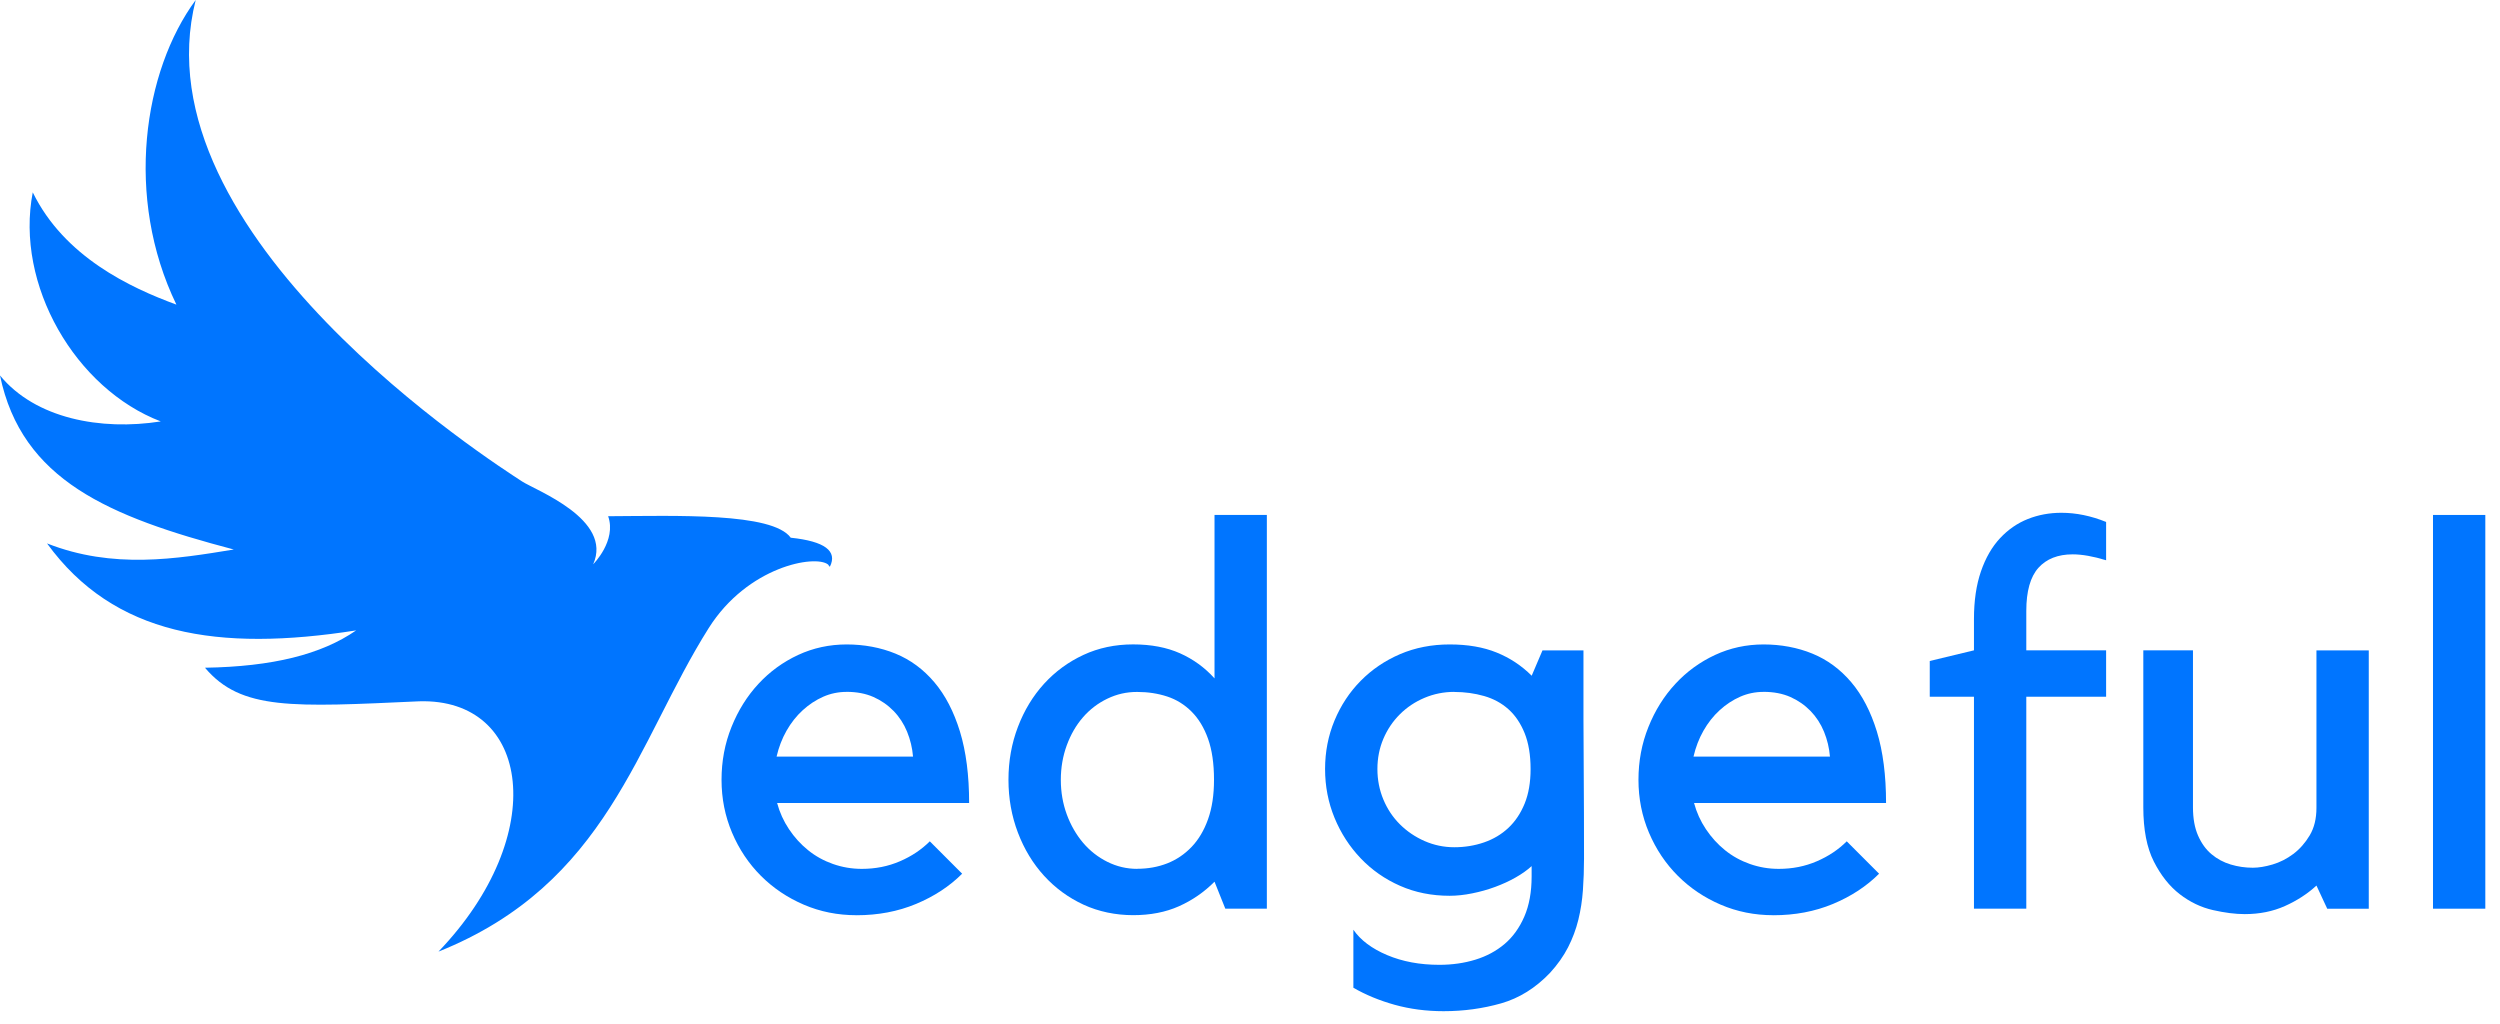
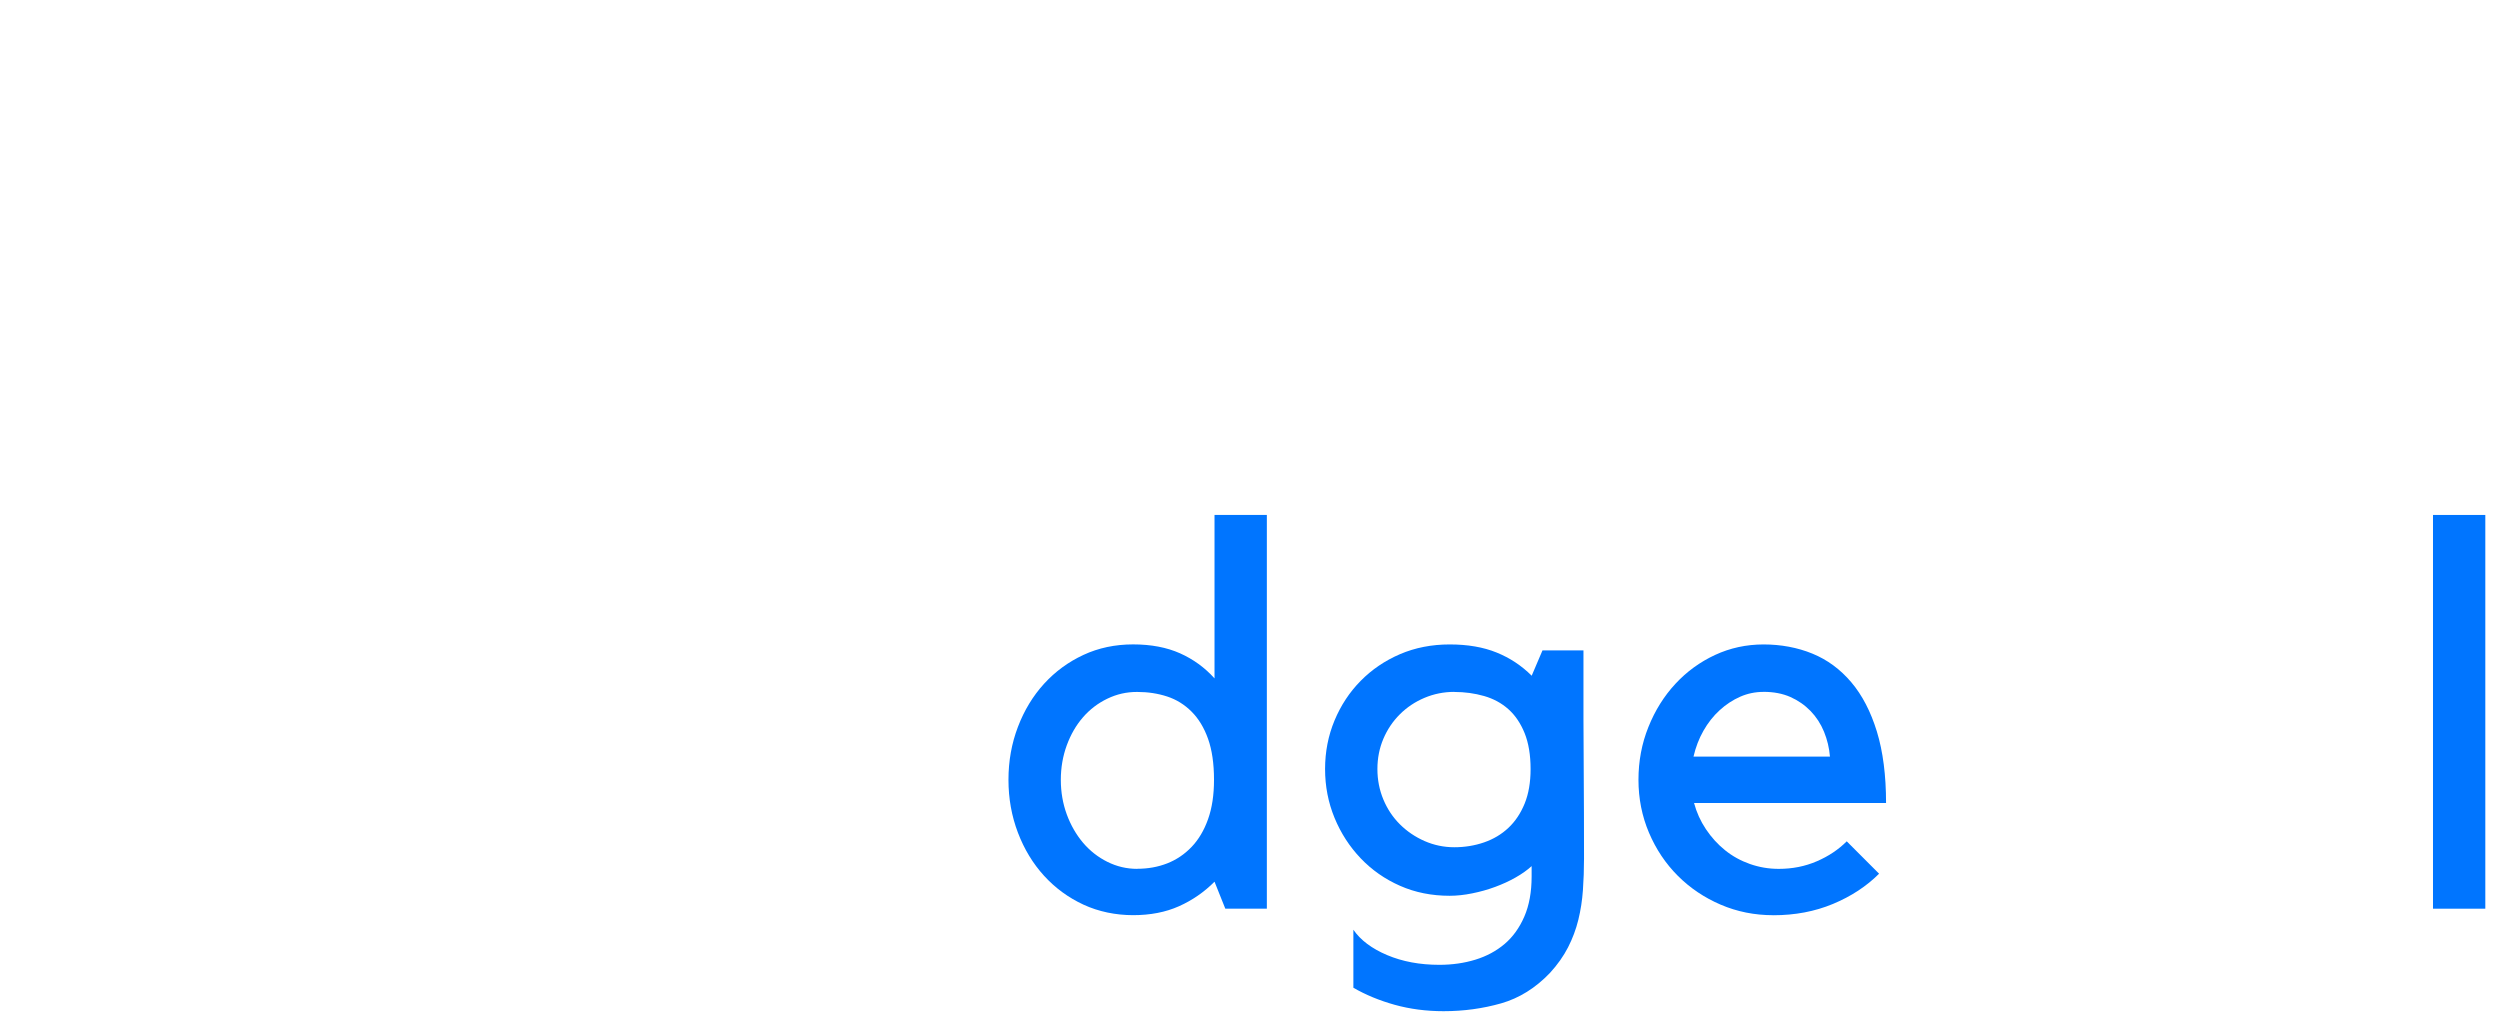
<svg xmlns="http://www.w3.org/2000/svg" width="166" height="68" viewBox="0 0 166 68" fill="none">
  <path d="M54.982 37.482L54.988 37.488C54.988 37.488 54.985 37.482 54.982 37.482Z" fill="#0075FF" />
-   <path d="M55.103 37.635C55.103 37.635 55.064 37.575 54.986 37.486C55.041 37.53 55.08 37.58 55.103 37.635Z" fill="#0075FF" />
-   <path d="M52.505 35.704C51.286 34.022 44.871 34.255 40.381 34.277C40.954 35.907 39.386 37.468 39.386 37.468C40.719 34.483 35.572 32.558 34.67 31.97C32.878 30.796 9.028 15.63 12.995 0C9.521 4.709 8.259 13.094 11.713 20.227C8.636 19.097 4.264 17.047 2.175 12.772C0.986 18.917 5.02 25.822 10.676 27.982C6.693 28.612 2.342 27.79 0 24.93C1.447 31.894 7.236 34.302 15.525 36.487C11.697 37.115 7.499 37.806 3.123 36.083C7.565 42.196 14.472 43.296 23.649 41.858C21.339 43.456 18.102 44.264 13.61 44.337C16.009 47.181 19.419 46.949 27.831 46.567C35.25 46.344 36.546 55.438 29.114 63.188C40.363 58.686 42.264 49.307 47.058 41.705C49.645 37.605 54.13 36.813 54.981 37.482C54.981 37.482 54.984 37.487 54.986 37.487C55.064 37.576 55.102 37.635 55.102 37.635C55.628 36.587 54.762 35.941 52.505 35.704Z" fill="#0075FF" />
-   <path d="M56.865 60.77C55.623 60.77 54.459 60.537 53.373 60.071C52.286 59.605 51.337 58.966 50.526 58.156C49.714 57.343 49.074 56.389 48.609 55.291C48.143 54.193 47.91 53.022 47.91 51.78C47.91 50.539 48.129 49.37 48.572 48.27C49.013 47.172 49.611 46.217 50.364 45.405C51.115 44.594 51.994 43.955 52.996 43.489C53.998 43.024 55.073 42.791 56.219 42.791C57.365 42.791 58.47 42.994 59.461 43.401C60.451 43.807 61.31 44.439 62.04 45.3C62.768 46.158 63.334 47.251 63.741 48.575C64.147 49.902 64.35 51.484 64.35 53.321H51.601C51.768 53.942 52.031 54.522 52.389 55.058C52.747 55.595 53.169 56.06 53.66 56.455C54.149 56.85 54.699 57.154 55.308 57.368C55.918 57.583 56.557 57.693 57.226 57.693C58.132 57.693 58.974 57.526 59.751 57.19C60.527 56.857 61.189 56.414 61.739 55.864L63.887 58.014C63.051 58.85 62.031 59.519 60.826 60.021C59.62 60.523 58.301 60.772 56.867 60.772L56.865 60.77ZM56.219 45.941C55.669 45.941 55.151 46.048 54.662 46.263C54.174 46.478 53.72 46.777 53.302 47.158C52.884 47.539 52.526 47.993 52.227 48.518C51.928 49.043 51.709 49.616 51.565 50.237H60.625C60.577 49.664 60.447 49.116 60.232 48.589C60.018 48.064 59.719 47.605 59.337 47.21C58.954 46.818 58.509 46.507 57.995 46.279C57.482 46.053 56.89 45.939 56.221 45.939L56.219 45.941Z" fill="#0075FF" />
  <path d="M84.119 34.193V60.337H81.361L80.644 58.545C79.953 59.239 79.165 59.78 78.282 60.175C77.398 60.57 76.383 60.767 75.237 60.767C74.091 60.767 72.945 60.534 71.941 60.068C70.938 59.602 70.066 58.963 69.327 58.153C68.587 57.34 68.007 56.386 67.59 55.288C67.172 54.19 66.962 53.019 66.962 51.777C66.962 50.535 67.17 49.367 67.59 48.266C68.007 47.168 68.587 46.214 69.327 45.401C70.066 44.591 70.938 43.952 71.941 43.486C72.943 43.021 74.041 42.788 75.237 42.788C76.433 42.788 77.469 42.986 78.353 43.379C79.236 43.774 80.001 44.329 80.644 45.045V34.193H84.119ZM75.506 57.687C76.225 57.687 76.889 57.568 77.501 57.329C78.113 57.089 78.652 56.726 79.12 56.238C79.588 55.749 79.953 55.133 80.215 54.393C80.48 53.654 80.61 52.782 80.61 51.779C80.61 50.704 80.478 49.798 80.215 49.058C79.953 48.319 79.585 47.716 79.12 47.251C78.654 46.785 78.113 46.449 77.501 46.248C76.889 46.047 76.225 45.945 75.506 45.945C74.787 45.945 74.153 46.093 73.529 46.392C72.906 46.691 72.367 47.102 71.911 47.627C71.454 48.152 71.096 48.773 70.833 49.49C70.571 50.207 70.439 50.971 70.439 51.782C70.439 52.592 70.571 53.357 70.833 54.074C71.096 54.79 71.457 55.416 71.911 55.955C72.367 56.491 72.906 56.916 73.529 57.226C74.153 57.536 74.812 57.692 75.506 57.692V57.687Z" fill="#0075FF" />
  <path d="M96.26 59.48C95.066 59.48 93.968 59.261 92.964 58.818C91.962 58.377 91.09 57.768 90.35 56.992C89.611 56.216 89.031 55.321 88.613 54.305C88.195 53.289 87.985 52.209 87.985 51.064C87.985 49.918 88.195 48.843 88.613 47.84C89.031 46.838 89.608 45.959 90.35 45.208C91.09 44.457 91.962 43.866 92.964 43.435C93.966 43.006 95.064 42.791 96.26 42.791C97.456 42.791 98.493 42.969 99.376 43.328C100.26 43.686 101.036 44.2 101.704 44.868L102.421 43.186H105.142V47.77C105.142 48.772 105.147 50.025 105.161 51.529C105.172 53.034 105.179 54.86 105.179 57.008C105.179 57.725 105.154 58.423 105.106 59.103C105.058 59.784 104.957 60.441 104.802 61.073C104.647 61.706 104.419 62.315 104.12 62.9C103.821 63.484 103.421 64.052 102.919 64.6C101.962 65.602 100.88 66.278 99.673 66.623C98.465 66.967 97.192 67.143 95.854 67.143C94.706 67.143 93.624 67.001 92.608 66.719C91.592 66.435 90.677 66.056 89.864 65.586V61.735C90.341 62.427 91.09 62.989 92.106 63.418C93.121 63.847 94.276 64.064 95.566 64.064C96.427 64.064 97.228 63.95 97.97 63.721C98.712 63.493 99.358 63.144 99.908 62.678C100.458 62.21 100.894 61.603 101.216 60.859C101.538 60.115 101.7 59.227 101.7 58.195V57.51C101.412 57.773 101.061 58.024 100.643 58.261C100.225 58.501 99.771 58.708 99.282 58.889C98.794 59.069 98.285 59.213 97.76 59.318C97.235 59.425 96.733 59.48 96.256 59.48H96.26ZM96.564 45.941C95.87 45.941 95.21 46.074 94.587 46.336C93.964 46.599 93.418 46.964 92.953 47.427C92.485 47.893 92.119 48.436 91.855 49.057C91.592 49.678 91.46 50.347 91.46 51.064C91.46 51.78 91.592 52.454 91.855 53.086C92.119 53.718 92.485 54.269 92.953 54.734C93.421 55.2 93.966 55.57 94.587 55.844C95.21 56.117 95.87 56.257 96.564 56.257C97.258 56.257 97.918 56.15 98.541 55.935C99.164 55.72 99.703 55.398 100.159 54.969C100.616 54.54 100.974 54.001 101.237 53.358C101.499 52.714 101.631 51.949 101.631 51.066C101.631 50.135 101.499 49.34 101.237 48.685C100.972 48.03 100.613 47.498 100.159 47.092C99.703 46.685 99.164 46.393 98.541 46.215C97.918 46.037 97.258 45.946 96.564 45.946V45.941Z" fill="#0075FF" />
  <path d="M117.749 60.77C116.507 60.77 115.343 60.537 114.256 60.071C113.17 59.605 112.22 58.966 111.41 58.156C110.597 57.343 109.958 56.389 109.492 55.291C109.027 54.193 108.794 53.022 108.794 51.78C108.794 50.539 109.013 49.37 109.456 48.27C109.896 47.172 110.495 46.217 111.248 45.405C111.999 44.594 112.878 43.955 113.88 43.489C114.882 43.024 115.957 42.791 117.103 42.791C118.249 42.791 119.354 42.994 120.344 43.401C121.335 43.807 122.193 44.439 122.924 45.3C123.652 46.158 124.218 47.251 124.625 48.575C125.031 49.902 125.234 51.484 125.234 53.321H112.485C112.652 53.942 112.914 54.522 113.273 55.058C113.631 55.595 114.053 56.06 114.544 56.455C115.033 56.85 115.583 57.154 116.192 57.368C116.802 57.583 117.441 57.693 118.11 57.693C119.016 57.693 119.858 57.526 120.634 57.19C121.411 56.857 122.073 56.414 122.623 55.864L124.771 58.014C123.935 58.85 122.915 59.519 121.71 60.021C120.504 60.523 119.185 60.772 117.751 60.772L117.749 60.77ZM117.103 45.941C116.553 45.941 116.035 46.048 115.546 46.263C115.058 46.478 114.603 46.777 114.186 47.158C113.768 47.539 113.41 47.993 113.111 48.518C112.812 49.043 112.592 49.616 112.449 50.237H121.509C121.461 49.664 121.331 49.116 121.116 48.589C120.901 48.064 120.602 47.605 120.221 47.21C119.838 46.818 119.393 46.507 118.879 46.279C118.365 46.053 117.774 45.939 117.105 45.939L117.103 45.941Z" fill="#0075FF" />
-   <path d="M131.071 60.337V46.261H128.136V43.89L131.071 43.182V41.105C131.071 39.888 131.227 38.831 131.537 37.934C131.847 37.037 132.272 36.304 132.808 35.731C133.345 35.158 133.961 34.734 134.653 34.46C135.345 34.186 136.084 34.049 136.874 34.049C137.853 34.049 138.844 34.252 139.846 34.658V37.201C138.988 36.939 138.246 36.809 137.625 36.809C136.646 36.809 135.888 37.108 135.351 37.703C134.815 38.301 134.546 39.256 134.546 40.568V43.182H139.846V46.261H134.546V60.337H131.071Z" fill="#0075FF" />
-   <path d="M153.814 58.8C153.216 59.35 152.52 59.802 151.719 60.16C150.918 60.519 150.03 60.697 149.05 60.697C148.43 60.697 147.724 60.608 146.937 60.429C146.149 60.249 145.414 59.898 144.734 59.373C144.054 58.848 143.481 58.124 143.015 57.206C142.549 56.289 142.316 55.088 142.316 53.606V43.184H145.613V53.606C145.613 54.346 145.727 54.974 145.953 55.487C146.179 56.001 146.478 56.414 146.848 56.722C147.217 57.033 147.642 57.259 148.119 57.403C148.596 57.547 149.087 57.617 149.587 57.617C149.968 57.617 150.404 57.547 150.895 57.403C151.383 57.259 151.844 57.026 152.274 56.704C152.703 56.382 153.066 55.969 153.365 55.469C153.664 54.967 153.812 54.36 153.812 53.643V43.186H157.286V60.34H154.529L153.812 58.8H153.814Z" fill="#0075FF" />
  <path d="M165.025 34.193V60.337H161.551V34.193H165.025Z" fill="#0075FF" />
</svg>